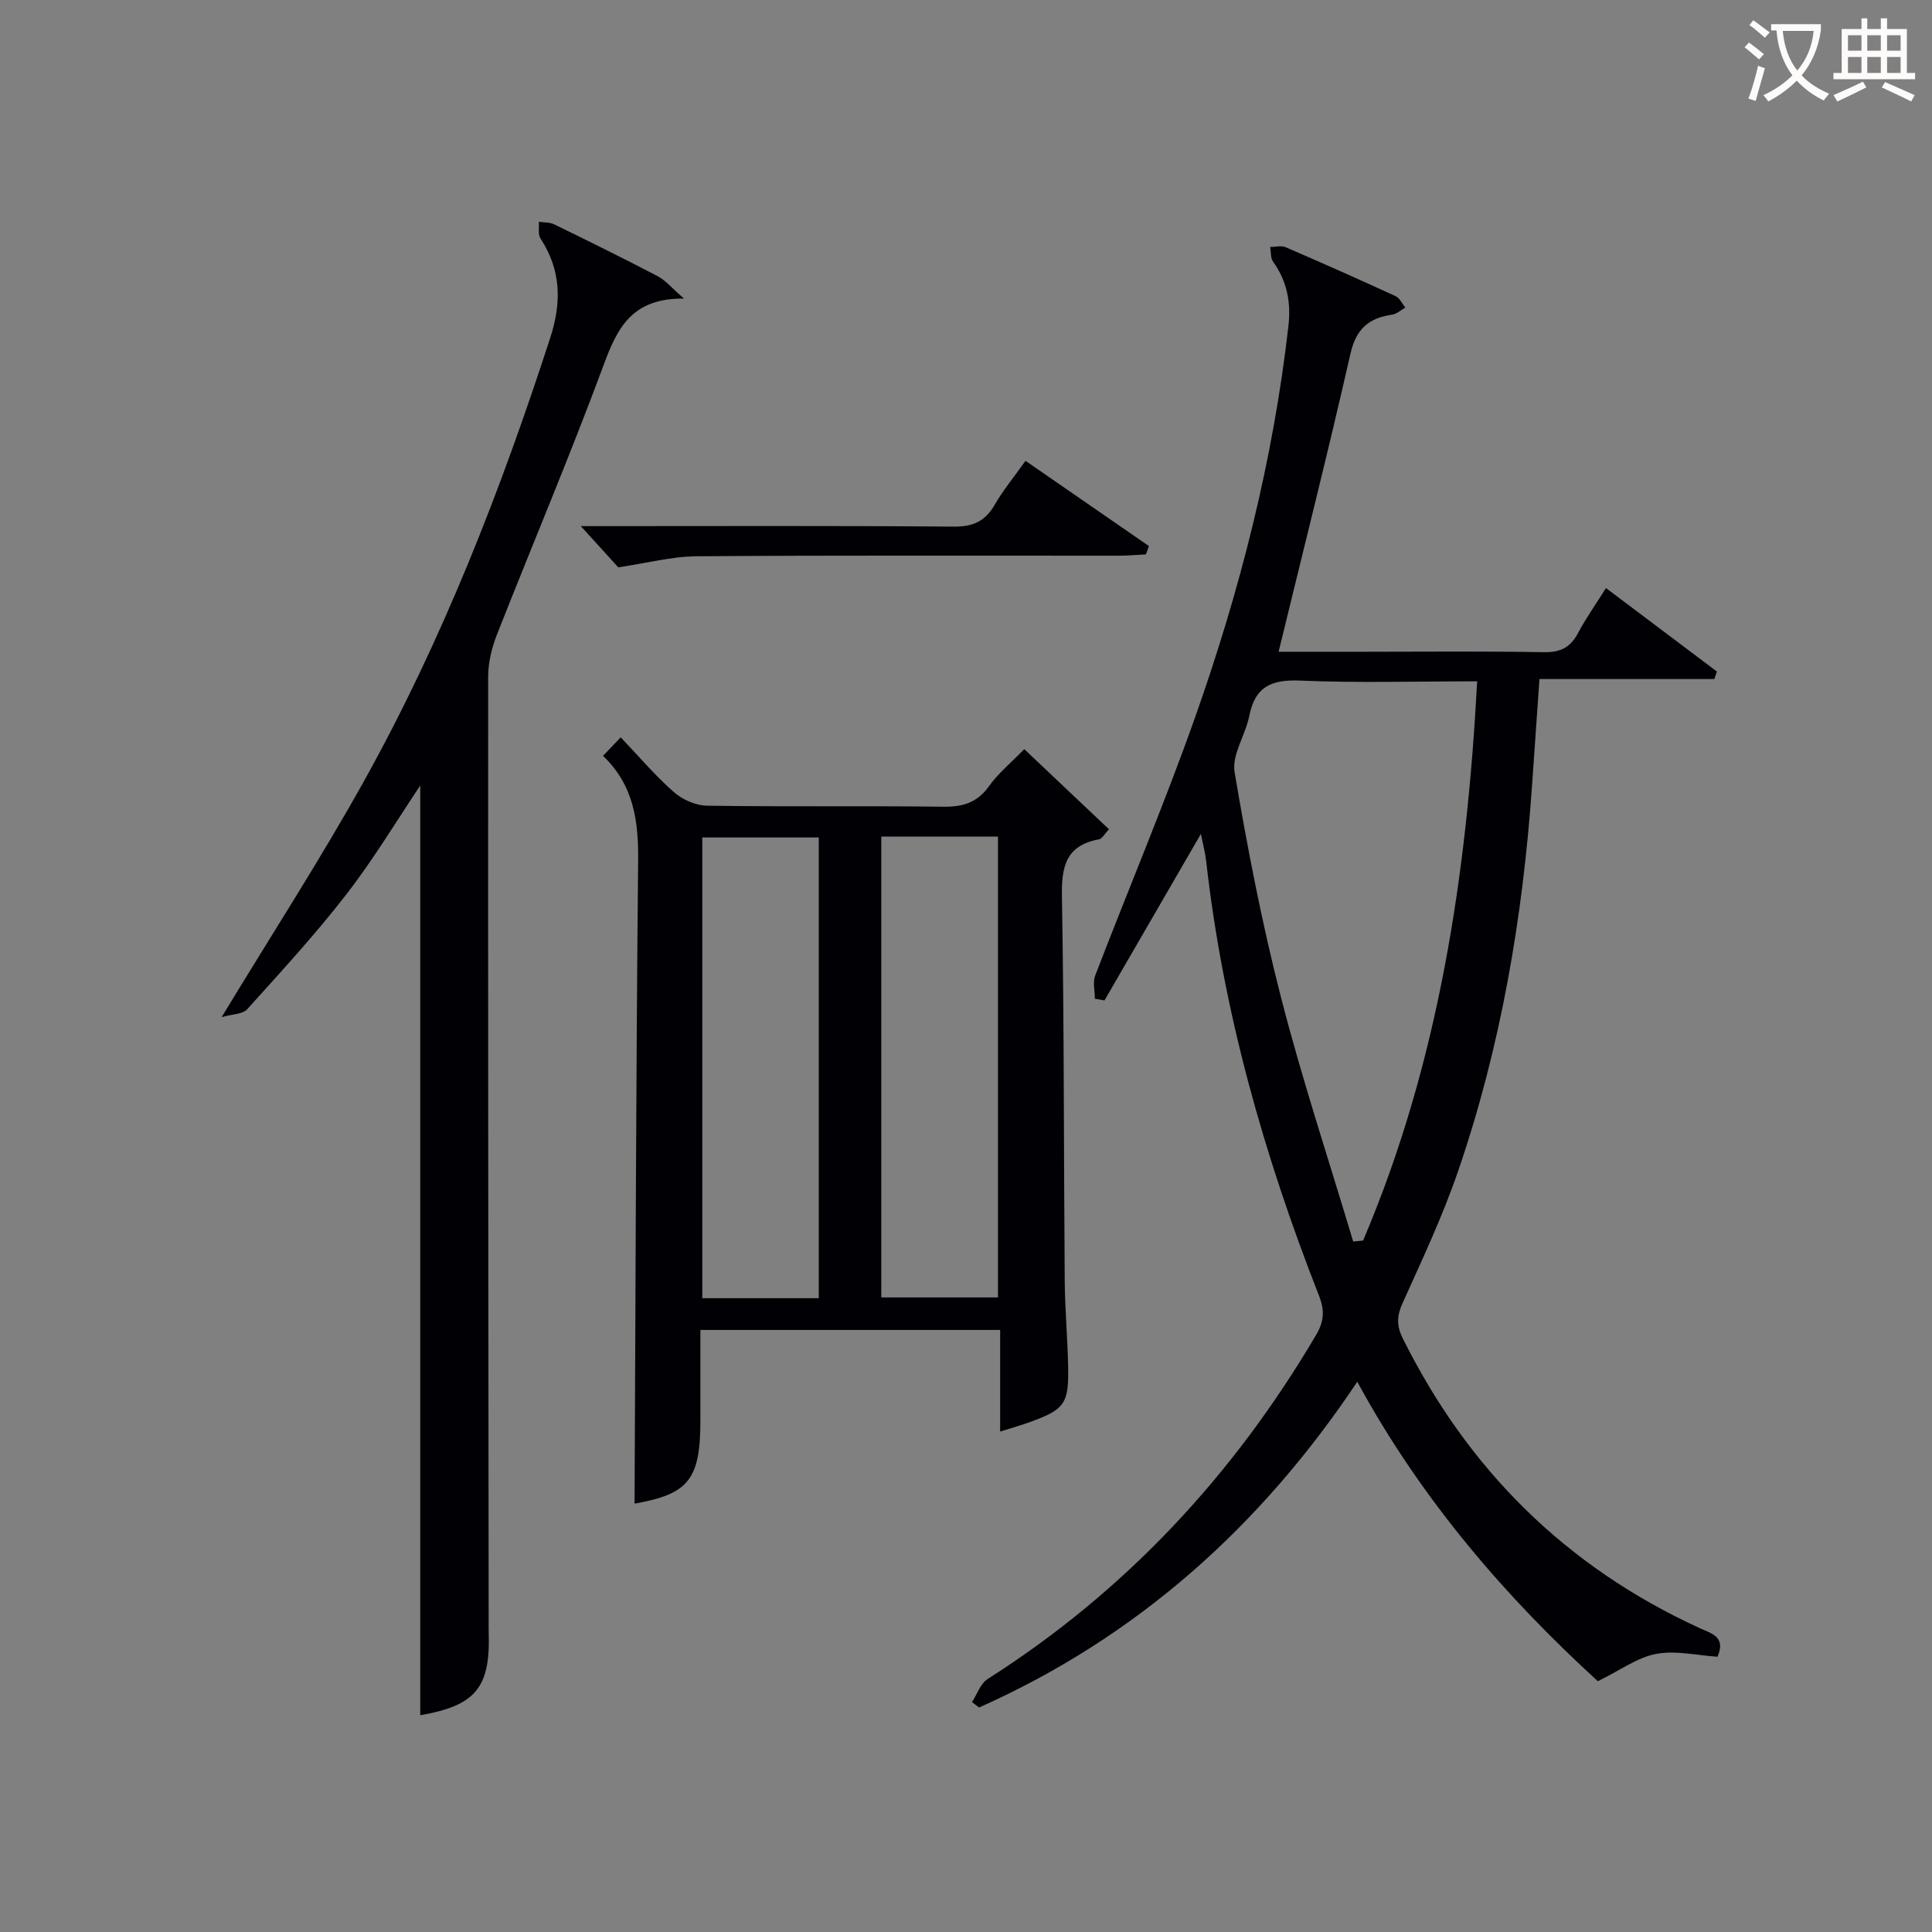
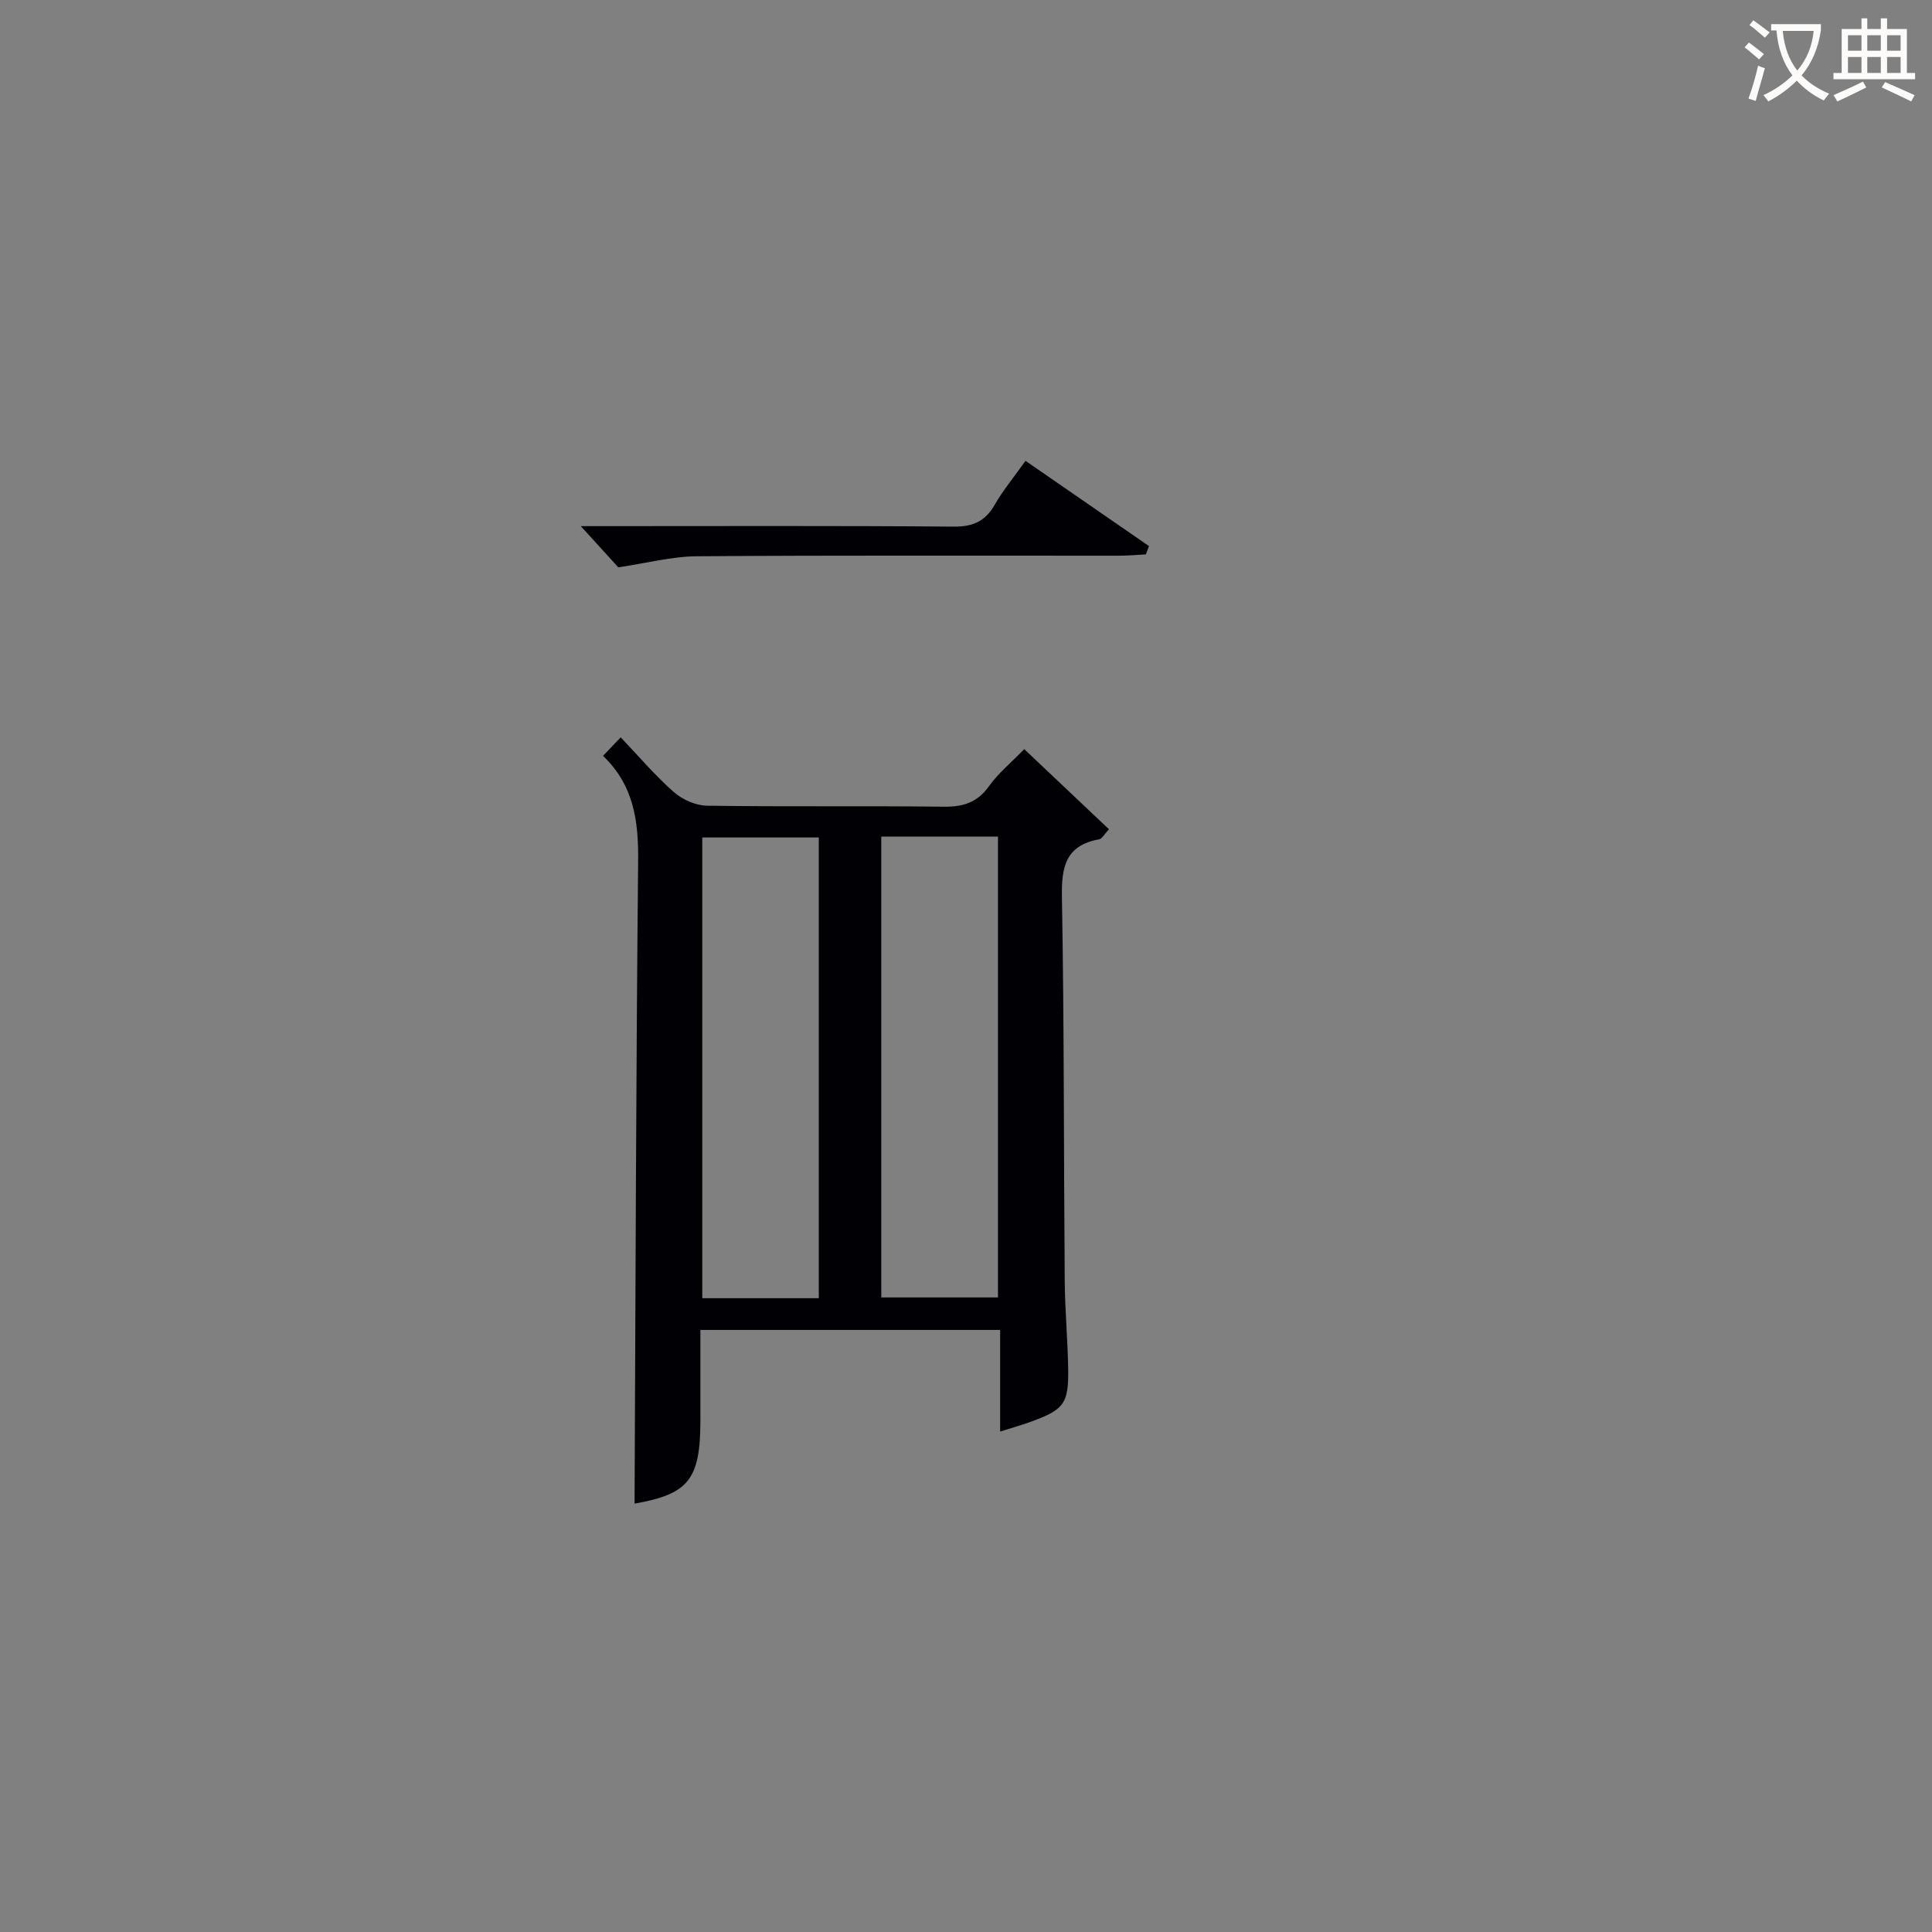
<svg xmlns="http://www.w3.org/2000/svg" enable-background="new 0 0 400 400" viewBox="0 0 400 400">
  <rect x="0" y="0" width="400" height="400" fill="#808080" stroke="none" />
  <g fill="#010105">
-     <path d="m355.59 343.01c-4.18-.27-8.61-1.35-12.69-.59-3.88.72-7.4 3.37-12.08 5.66-18.7-17.09-36.35-37.22-49.81-62-20.08 30.07-45.71 52.92-78.31 67.44-.49-.37-.98-.75-1.46-1.12 1.06-1.62 1.75-3.83 3.24-4.78 28.53-18.15 50.86-42.16 67.98-71.19 1.66-2.81 1.85-5.07.6-8.23-11.38-29.01-19.83-58.81-23.33-89.88-.2-1.79-.68-3.55-1.1-5.66-6.75 11.65-13.36 23.06-19.96 34.47-.66-.12-1.33-.24-1.99-.36 0-1.61-.47-3.39.07-4.79 6.84-17.82 14.29-35.42 20.66-53.4 9.31-26.33 16.2-53.32 19.35-81.16.55-4.86-.3-9.22-3.18-13.24-.55-.76-.42-2.01-.6-3.04 1.07-.01 2.28-.35 3.18.04 7.63 3.28 15.22 6.66 22.77 10.13.86.39 1.36 1.56 2.03 2.37-.91.51-1.78 1.33-2.75 1.47-4.79.69-7.43 2.91-8.6 8.03-4.66 20.5-9.81 40.88-14.89 61.76h17.42c12.5 0 25-.14 37.49.09 3.45.06 5.52-.99 7.1-3.98 1.62-3.07 3.66-5.93 5.77-9.3 7.76 5.85 15.36 11.56 22.96 17.28-.17.52-.35 1.04-.52 1.56-11.95 0-23.89 0-36.21 0-.55 7.89-1.05 14.98-1.54 22.07-1.9 27.26-6.45 54.05-15.35 79.94-3.18 9.24-7.37 18.15-11.4 27.07-1.2 2.66-1.38 4.64-.05 7.34 13.51 27.27 33.88 47.43 61.6 60.12 2.25 1.04 5.43 1.71 3.6 5.88zm-75.43-85.97c.68-.06 1.37-.12 2.05-.19 15.68-36.85 21.48-75.7 23.62-115.79-12.74 0-24.72.36-36.66-.15-5.9-.25-9.32 1.22-10.51 7.27-.78 3.98-3.66 8.08-3.05 11.7 2.65 15.67 5.67 31.32 9.63 46.7 4.36 16.98 9.9 33.65 14.92 50.46z" />
    <path d="m212.06 155.1c6.05 5.72 11.68 11.05 17.54 16.59-.96 1.01-1.43 1.97-2.04 2.08-6.89 1.25-7.82 5.65-7.7 11.92.47 26.49.37 52.98.58 79.48.05 5.98.6 11.96.71 17.94.14 7.51-.77 8.72-7.85 11.29-1.84.67-3.73 1.2-6.23 1.99 0-7.31 0-14.04 0-21.04-20.77 0-41.03 0-62.06 0v18.72c0 12.32-2.49 15.27-13.63 17.24.21-44.24.3-88.68.74-133.11.08-8.17-.87-15.58-7.27-21.71 1.22-1.28 2.19-2.29 3.66-3.83 3.81 3.99 7.15 7.95 11 11.33 1.78 1.56 4.53 2.79 6.87 2.82 16.33.24 32.66.01 48.99.21 4 .05 6.94-.84 9.37-4.22 1.89-2.67 4.53-4.82 7.32-7.7zm-42.54 113.68c0-32.17 0-63.82 0-95.39-8.33 0-16.24 0-24.12 0v95.39zm12.94-95.58v95.42h24.16c0-31.97 0-63.63 0-95.42-8.17 0-15.96 0-24.16 0z" />
-     <path d="m87.01 355.12c0-64.47 0-128.68 0-192.49-4.79 7.14-9.61 15.19-15.31 22.55-6.4 8.27-13.52 16-20.53 23.78-.92 1.03-3.04.98-5.28 1.62 10.39-17.15 20.51-32.76 29.53-48.97 16.2-29.13 28.25-60.08 38.53-91.76 2.35-7.26 2.22-13.96-2.04-20.46-.57-.87-.26-2.3-.35-3.47 1.06.16 2.24.07 3.16.52 7.18 3.5 14.36 7.04 21.44 10.74 1.61.84 2.85 2.38 5.45 4.64-10.73-.11-13.76 6.01-16.57 13.58-6.97 18.83-14.82 37.34-22.17 56.03-1.06 2.69-1.79 5.72-1.8 8.6-.04 65.15.04 130.29.1 195.44 0 .83-.01 1.67.01 2.5.37 11.48-2.73 15.16-14.17 17.15z" />
    <path d="m212.32 95.41c8.85 6.11 17.2 11.88 25.56 17.65-.21.57-.43 1.15-.64 1.72-1.86.1-3.72.27-5.58.27-29.14.02-58.28-.1-87.42.12-5.17.04-10.34 1.42-16.23 2.29-1.98-2.18-4.86-5.34-7.76-8.53h4.3c24.31 0 48.62-.1 72.93.1 3.99.03 6.5-1.11 8.46-4.52 1.72-2.99 3.96-5.69 6.38-9.1z" />
  </g>
  <path d="m362.1 8.8c1.1.8 2.1 1.6 3.1 2.4l-1 1.1c-1.3-1.1-2.3-2-3-2.5zm1.9 4.8c.5.2.9.4 1.4.5-.6 2.3-1.3 4.5-1.9 6.8l-1.5-.5c.8-2.1 1.4-4.3 2-6.8zm-1-9.4c1.3.9 2.4 1.8 3.4 2.5l-1 1.1c-1.4-1.2-2.4-2.1-3.2-2.6zm3.7 2.2v-1.4h10.3v1.2c-.5 3.6-1.8 6.8-4 9.4 1.5 1.6 3.4 2.8 5.7 3.8-.3.4-.7.8-1.1 1.4-2.3-1.1-4.1-2.5-5.6-4.1-1.6 1.6-3.6 3.1-5.9 4.3-.3-.5-.7-.9-1-1.3 2.4-1.1 4.4-2.5 6-4.1-1.9-2.5-3-5.6-3.3-9.3h-1.1zm8.8 0h-6.4c.3 3.3 1.3 6 3 8.2 2-2.3 3.1-5.1 3.4-8.2z" fill="#fcfbfa" />
  <path d="m385.3 3.8h1.3v2.2h2.8v-2.2h1.3v2.2h4.1v9.1h1.7v1.3h-16.9v-1.3h1.7v-9.1h4.1v-2.2zm.4 13.1.7 1.2c-1.8.9-3.8 1.9-6 2.9-.2-.4-.5-.8-.8-1.3 2.3-1 4.3-1.9 6.1-2.8zm-3.1-6.4h2.8v-3.2h-2.8zm0 4.6h2.8v-3.3h-2.8zm4-4.6h2.8v-3.2h-2.8zm0 4.6h2.8v-3.3h-2.8zm3.7 1.9c2.1.9 4.1 1.8 6.1 2.7l-.7 1.3c-2.2-1.1-4.2-2-6.1-2.9zm3.2-9.7h-2.8v3.2h2.8zm-2.8 7.8h2.8v-3.3h-2.8z" fill="#fcfbfa" />
</svg>